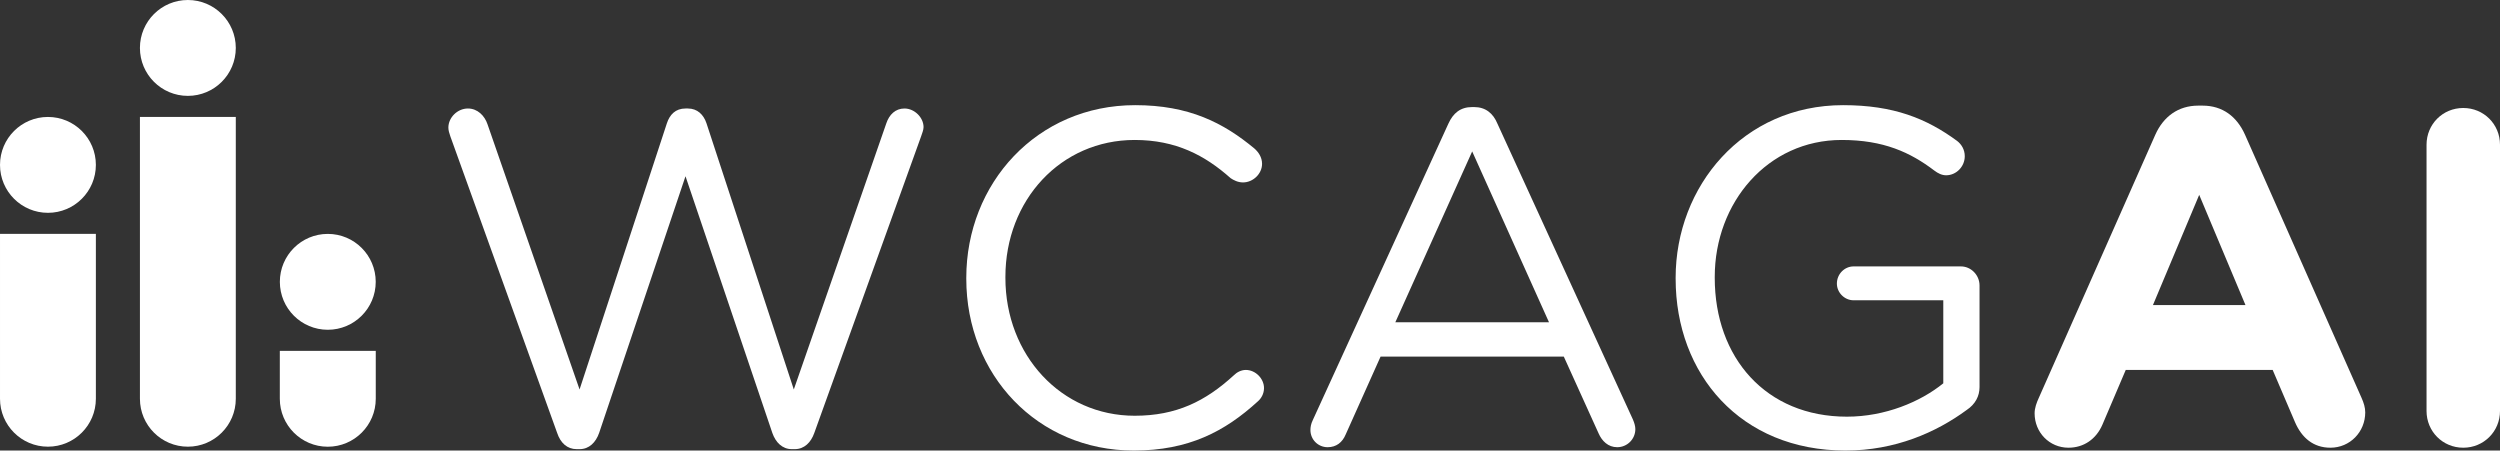
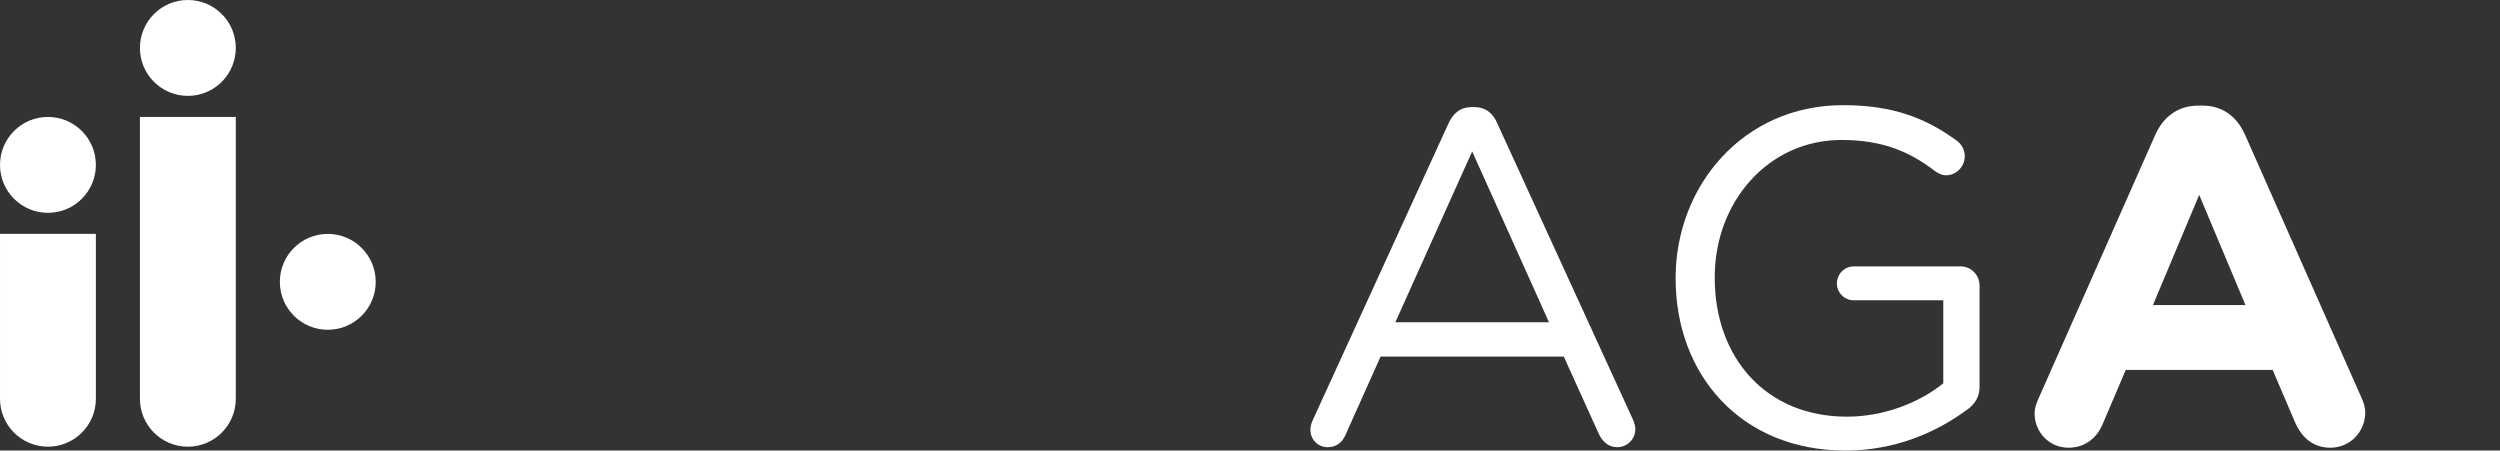
<svg xmlns="http://www.w3.org/2000/svg" id="Layer_1" viewBox="0 0 591.374 106.577">
  <rect x="0" y="0" width="591.374" height="106.577" fill="#333333" stroke="none" />
  <defs>
    <style>.cls-1{fill:#fff;}</style>
  </defs>
-   <path class="cls-1" d="m66.19,82.994h22.696v11.33c0,6.267-5.081,11.348-11.348,11.348h0c-6.267,0-11.348-5.081-11.348-11.348v-11.33Z" />
  <circle class="cls-1" cx="77.538" cy="66.668" r="11.339" />
  <circle class="cls-1" cx="44.438" cy="11.339" r="11.339" />
  <path class="cls-1" d="m33.099,27.665h22.678v66.659c0,6.262-5.077,11.339-11.339,11.339h0c-6.262,0-11.339-5.077-11.339-11.339V27.665Z" />
  <circle class="cls-1" cx="11.339" cy="39.004" r="11.339" />
  <path class="cls-1" d="m0,55.329h22.678v38.995c0,6.262-5.077,11.339-11.339,11.339h0c-6.262,0-11.339-5.077-11.339-11.339v-38.995Z" />
-   <path class="cls-1" d="m106.513,32.208c-.23-.68-.45-1.351-.45-2.031,0-2.371,2.141-4.512,4.622-4.512,2.26,0,3.951,1.691,4.631,3.722l21.779,62.744,20.657-62.974c.671-2.031,2.031-3.492,4.402-3.492h.56c2.26,0,3.722,1.461,4.402,3.492l20.657,62.974,21.889-62.974c.68-2.031,2.141-3.492,4.291-3.492,2.371,0,4.512,2.141,4.512,4.402,0,.671-.34,1.461-.56,2.141l-25.28,70.197c-.79,2.26-2.371,3.841-4.631,3.841h-.68c-2.251,0-3.832-1.581-4.622-3.841l-20.538-60.713-20.428,60.713c-.79,2.26-2.371,3.841-4.631,3.841h-.671c-2.26,0-3.841-1.47-4.631-3.841l-25.28-70.197Z" />
-   <path class="cls-1" d="m228.574,65.951v-.221c0-22.348,16.706-40.855,39.955-40.855,12.745,0,20.878,4.172,28.211,10.264.9.79,1.801,2.031,1.801,3.611,0,2.371-2.141,4.402-4.512,4.402-1.24,0-2.251-.56-2.931-1.011-6.093-5.422-12.975-9.033-22.688-9.033-17.487,0-30.582,14.225-30.582,32.392v.23c0,18.277,13.205,32.613,30.582,32.613,9.823,0,16.706-3.391,23.479-9.594.68-.68,1.691-1.24,2.821-1.24,2.26,0,4.291,2.031,4.291,4.291,0,1.351-.68,2.481-1.47,3.152-7.783,7.112-16.366,11.624-29.341,11.624-22.799,0-39.615-17.937-39.615-40.626Z" />
  <path class="cls-1" d="m310.551,99.354l32.052-70.077c1.121-2.481,2.821-3.951,5.642-3.951h.45c2.711,0,4.512,1.47,5.532,3.951l32.043,69.967c.34.79.57,1.581.57,2.26,0,2.371-1.921,4.282-4.291,4.282-2.141,0-3.611-1.461-4.402-3.271l-8.233-18.167h-43.336l-8.243,18.397c-.79,1.921-2.251,3.042-4.291,3.042-2.251,0-4.062-1.801-4.062-4.062,0-.671.119-1.461.57-2.371Zm55.861-23.129l-18.167-40.405-18.176,40.405h36.343Z" />
  <path class="cls-1" d="m396.369,65.951v-.221c0-21.668,15.916-40.855,39.615-40.855,11.964,0,19.748,3.161,26.97,8.463,1.02.79,1.81,2.031,1.81,3.611,0,2.481-2.031,4.512-4.402,4.512-1.02,0-1.921-.45-2.821-1.13-5.651-4.282-11.964-7.223-21.898-7.223-17.496,0-30.021,14.786-30.021,32.392v.23c0,18.847,12.075,32.833,31.262,32.833,9.033,0,17.377-3.492,22.799-7.894v-19.637h-21.218c-2.141,0-3.951-1.81-3.951-3.951,0-2.26,1.81-4.062,3.951-4.062h25.39c2.371,0,4.402,2.031,4.402,4.512v24.039c0,2.141-1.011,4.062-3.042,5.412-7.223,5.311-16.927,9.594-28.67,9.594-24.829,0-40.175-18.057-40.175-40.626Z" />
  <path class="cls-1" d="m482.307,94.052l27.531-62.184c1.921-4.291,5.422-6.883,10.163-6.883h1.011c4.742,0,8.123,2.591,10.044,6.883l27.54,62.184c.56,1.24.9,2.371.9,3.501,0,4.622-3.611,8.353-8.233,8.353-4.071,0-6.772-2.371-8.353-5.982l-5.311-12.415h-34.754l-5.532,12.975c-1.47,3.391-4.402,5.422-8.013,5.422-4.512,0-8.013-3.611-8.013-8.133,0-1.24.45-2.481,1.02-3.722Zm48.859-21.889l-10.944-26.07-10.944,26.07h21.889Z" />
-   <path class="cls-1" d="m573.997,34.239c0-4.852,3.832-8.693,8.684-8.693s8.693,3.841,8.693,8.693v62.974c0,4.852-3.841,8.693-8.693,8.693s-8.684-3.841-8.684-8.693v-62.974Z" />
</svg>